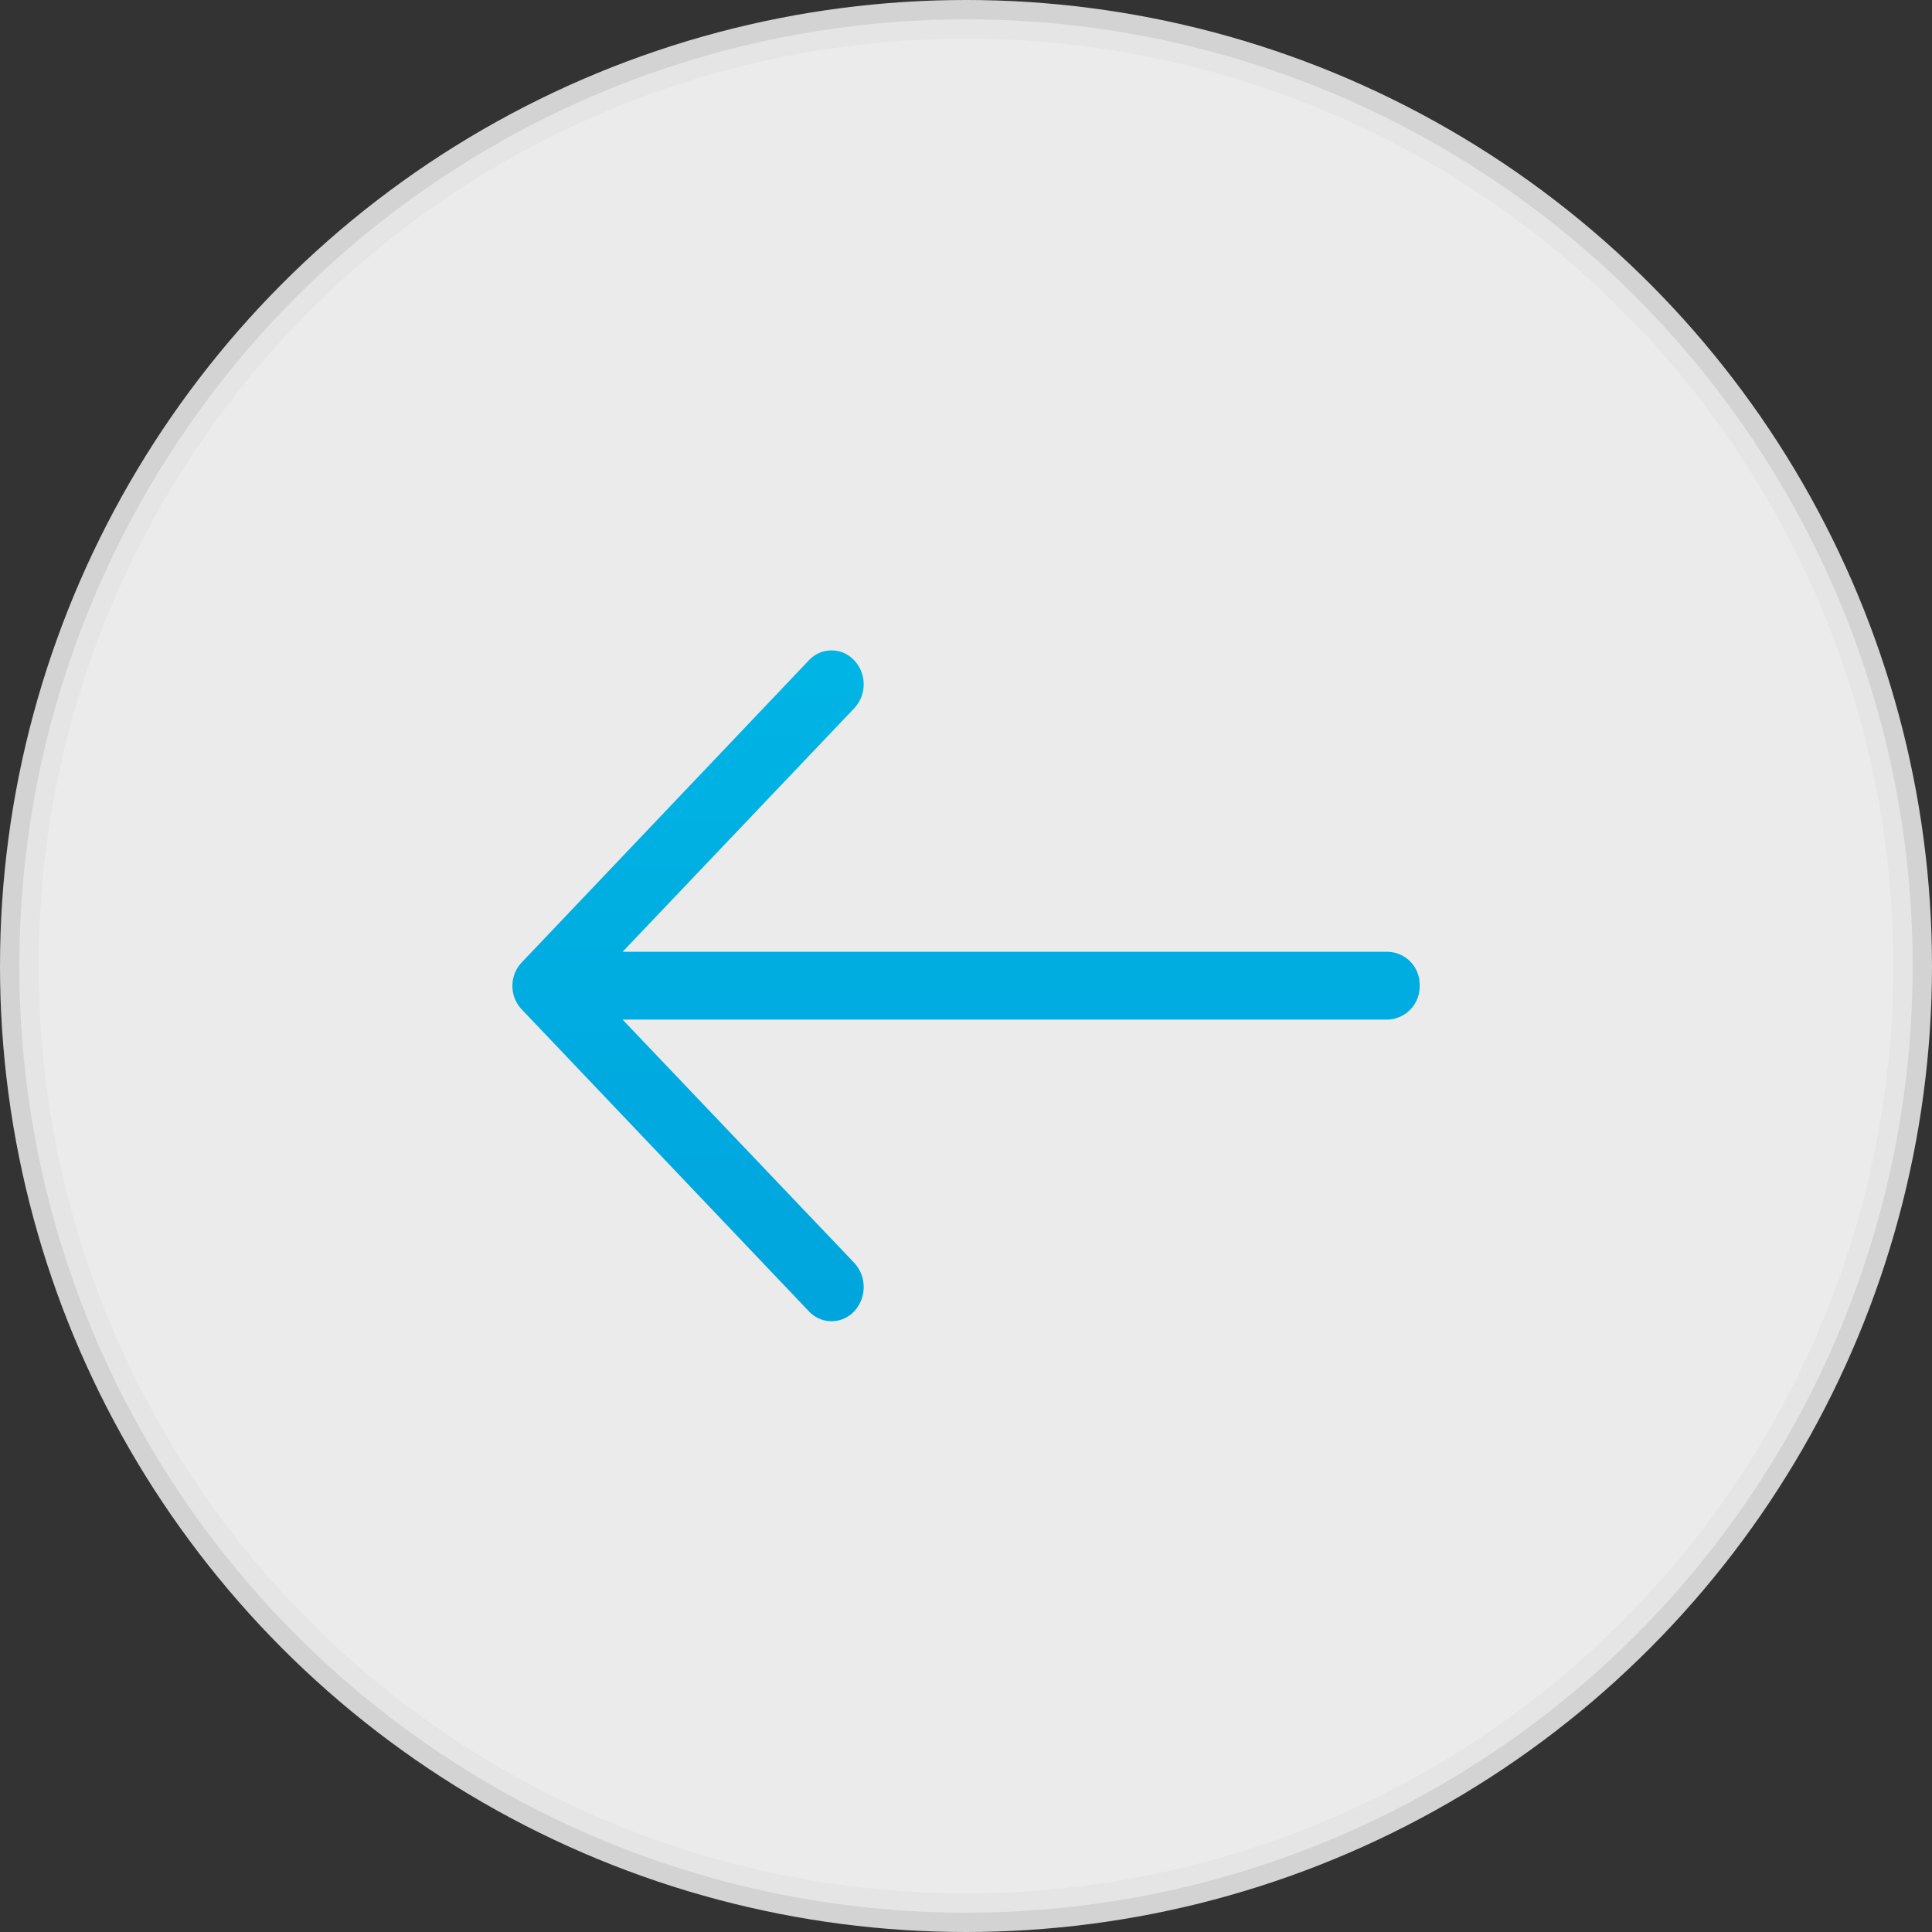
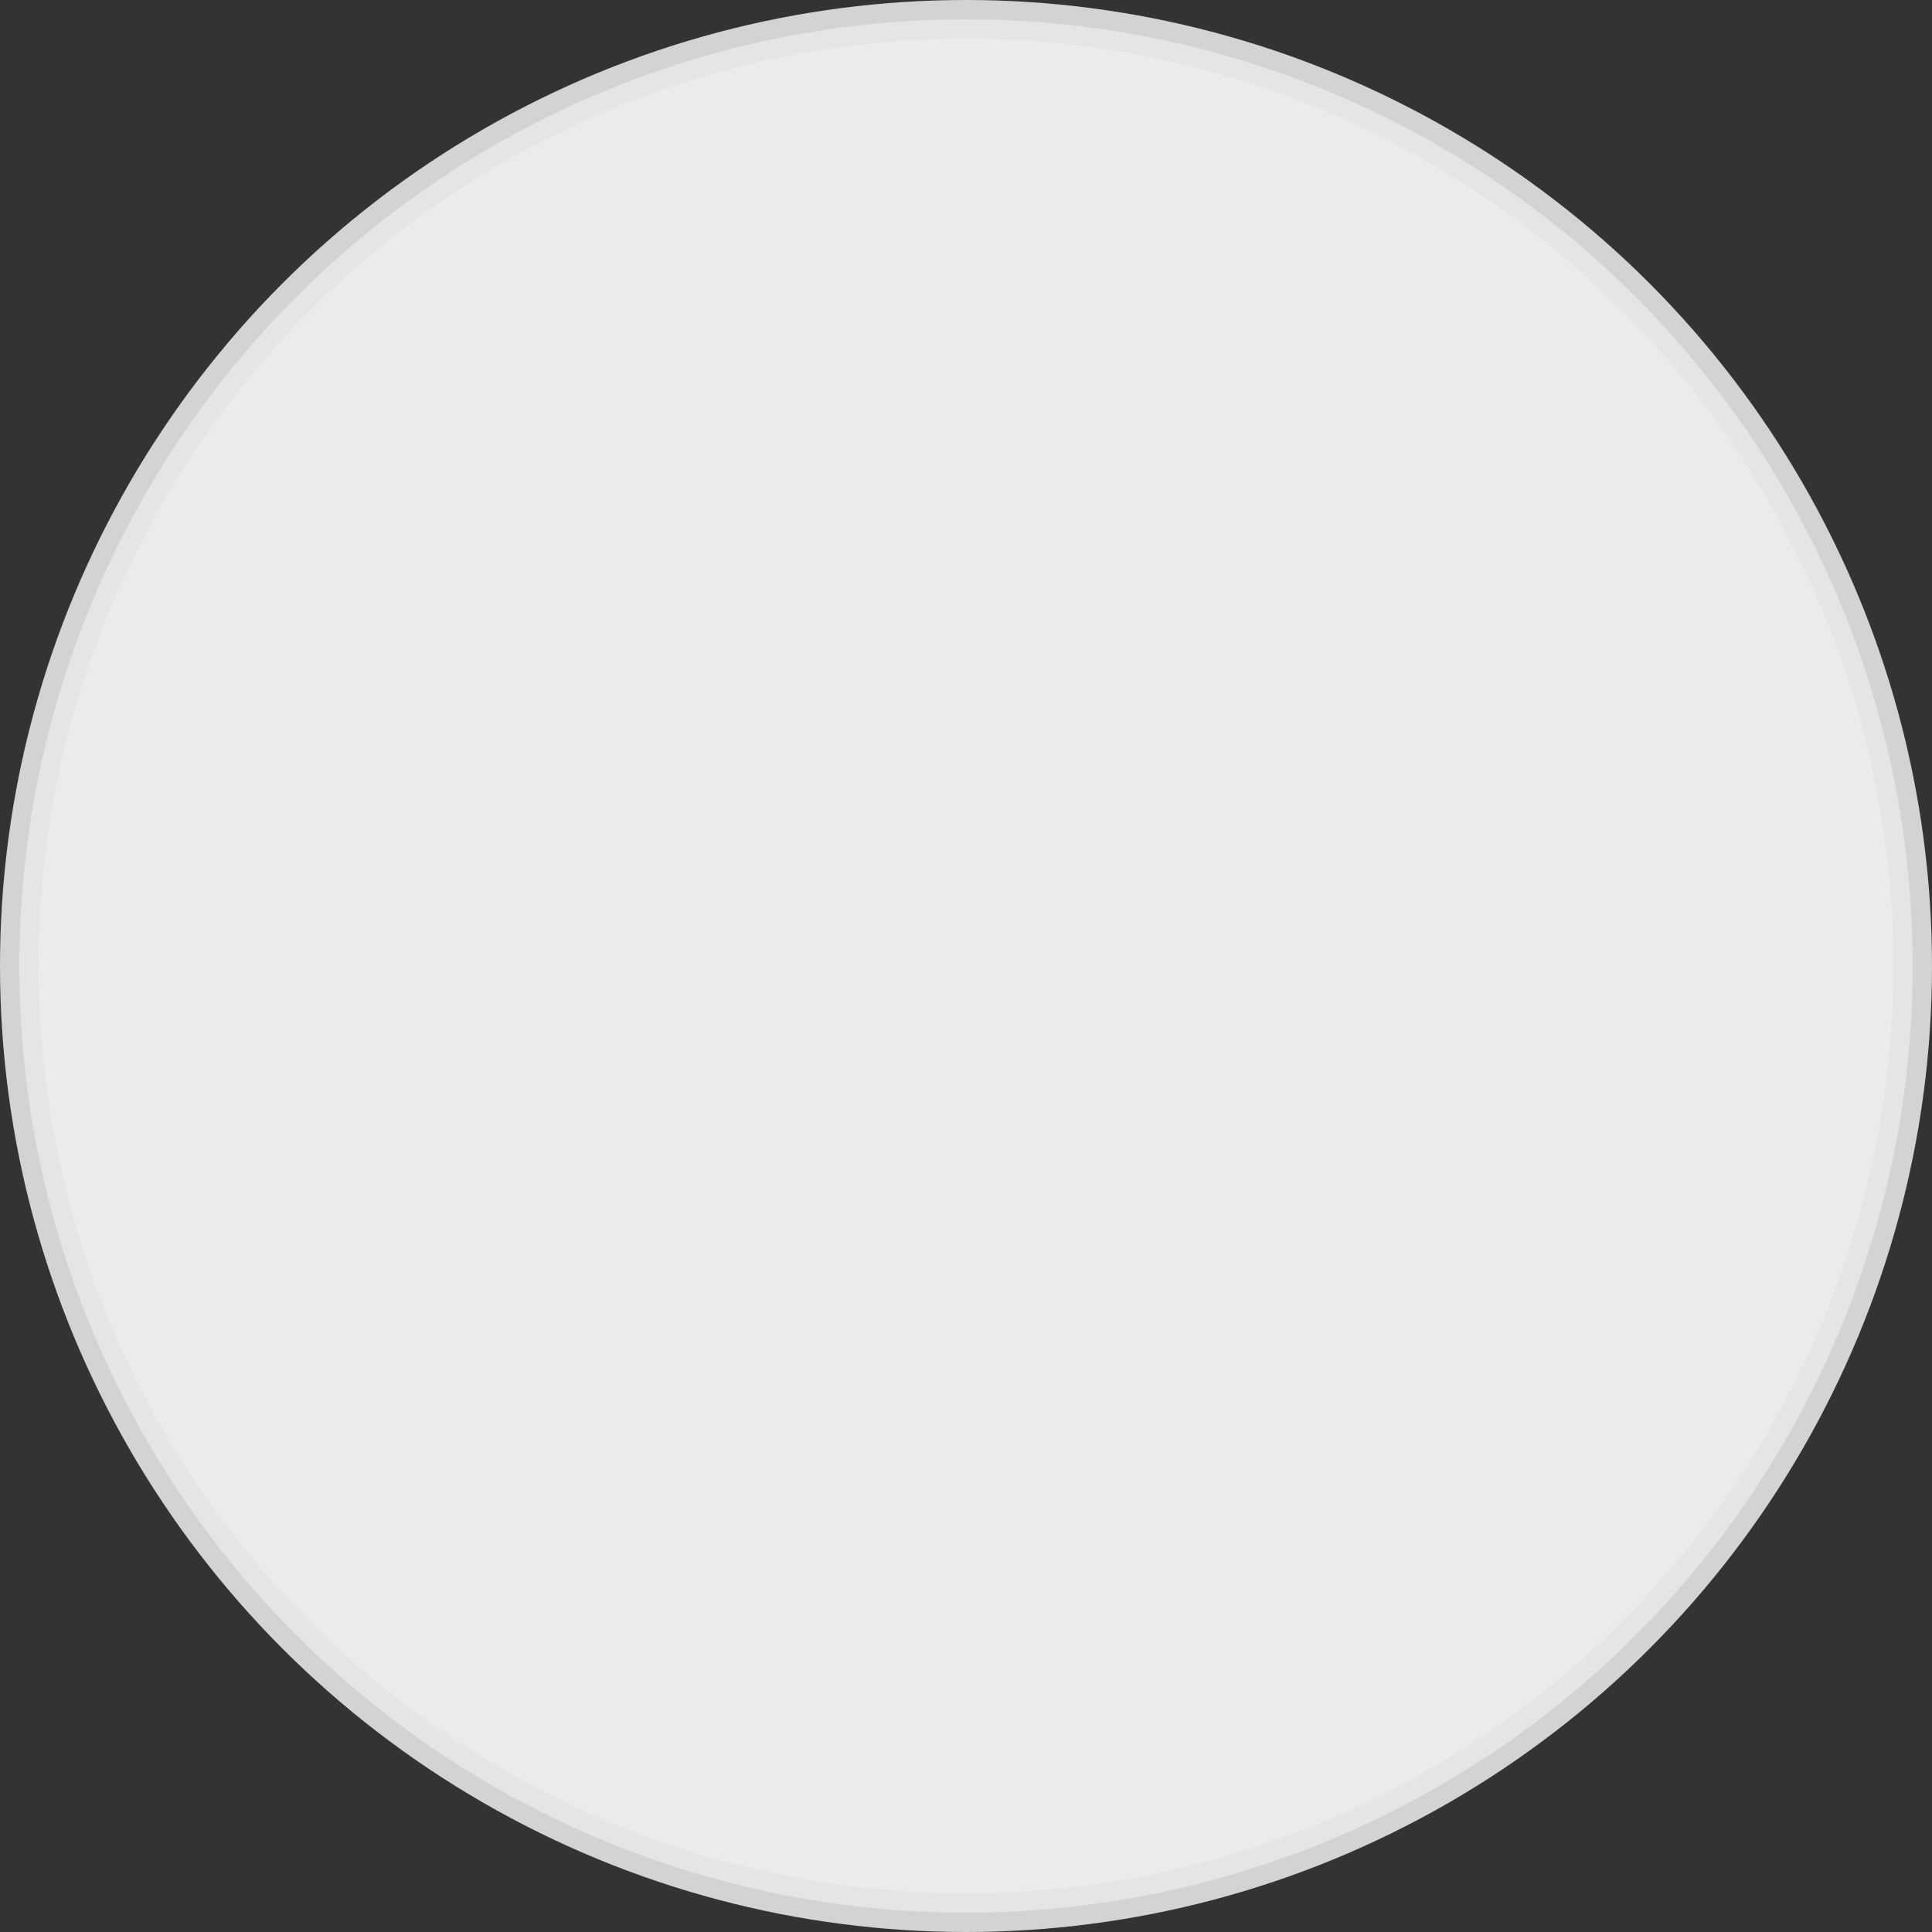
<svg xmlns="http://www.w3.org/2000/svg" width="50" height="50" viewBox="0 0 50 50">
  <rect x="0" y="0" width="50" height="50" fill="#333333" stroke="none" />
  <defs>
    <linearGradient id="linear-gradient" x1="0.447" y1="-1.288" x2="0.447" y2="1.794" gradientUnits="objectBoundingBox">
      <stop offset="0" stop-color="#00c9ee" />
      <stop offset="1" stop-color="#0098d8" />
    </linearGradient>
  </defs>
  <g id="atoms_icons_48x48_forward_copy" data-name="atoms / icons / 48x48 / forward copy" transform="translate(49.5 0.5)">
    <circle id="Oval" cx="24.5" cy="24.5" r="24.5" transform="translate(-49)" fill="#fff" stroke="#e5e5e5" stroke-miterlimit="10" stroke-width="1" opacity="0.9" />
-     <path id="Path" d="M-15.811.261a.8.8,0,0,1,1.183,0,.91.91,0,0,1,0,1.231l-6,6.307h19.8A.846.846,0,0,1,0,8.671a.856.856,0,0,1-.828.883h-19.8l6,6.3a.926.926,0,0,1,0,1.244.8.8,0,0,1-1.183,0l-7.42-7.8a.887.887,0,0,1,0-1.231Z" transform="translate(-12.76 16.333)" fill="url(#linear-gradient)" />
  </g>
</svg>